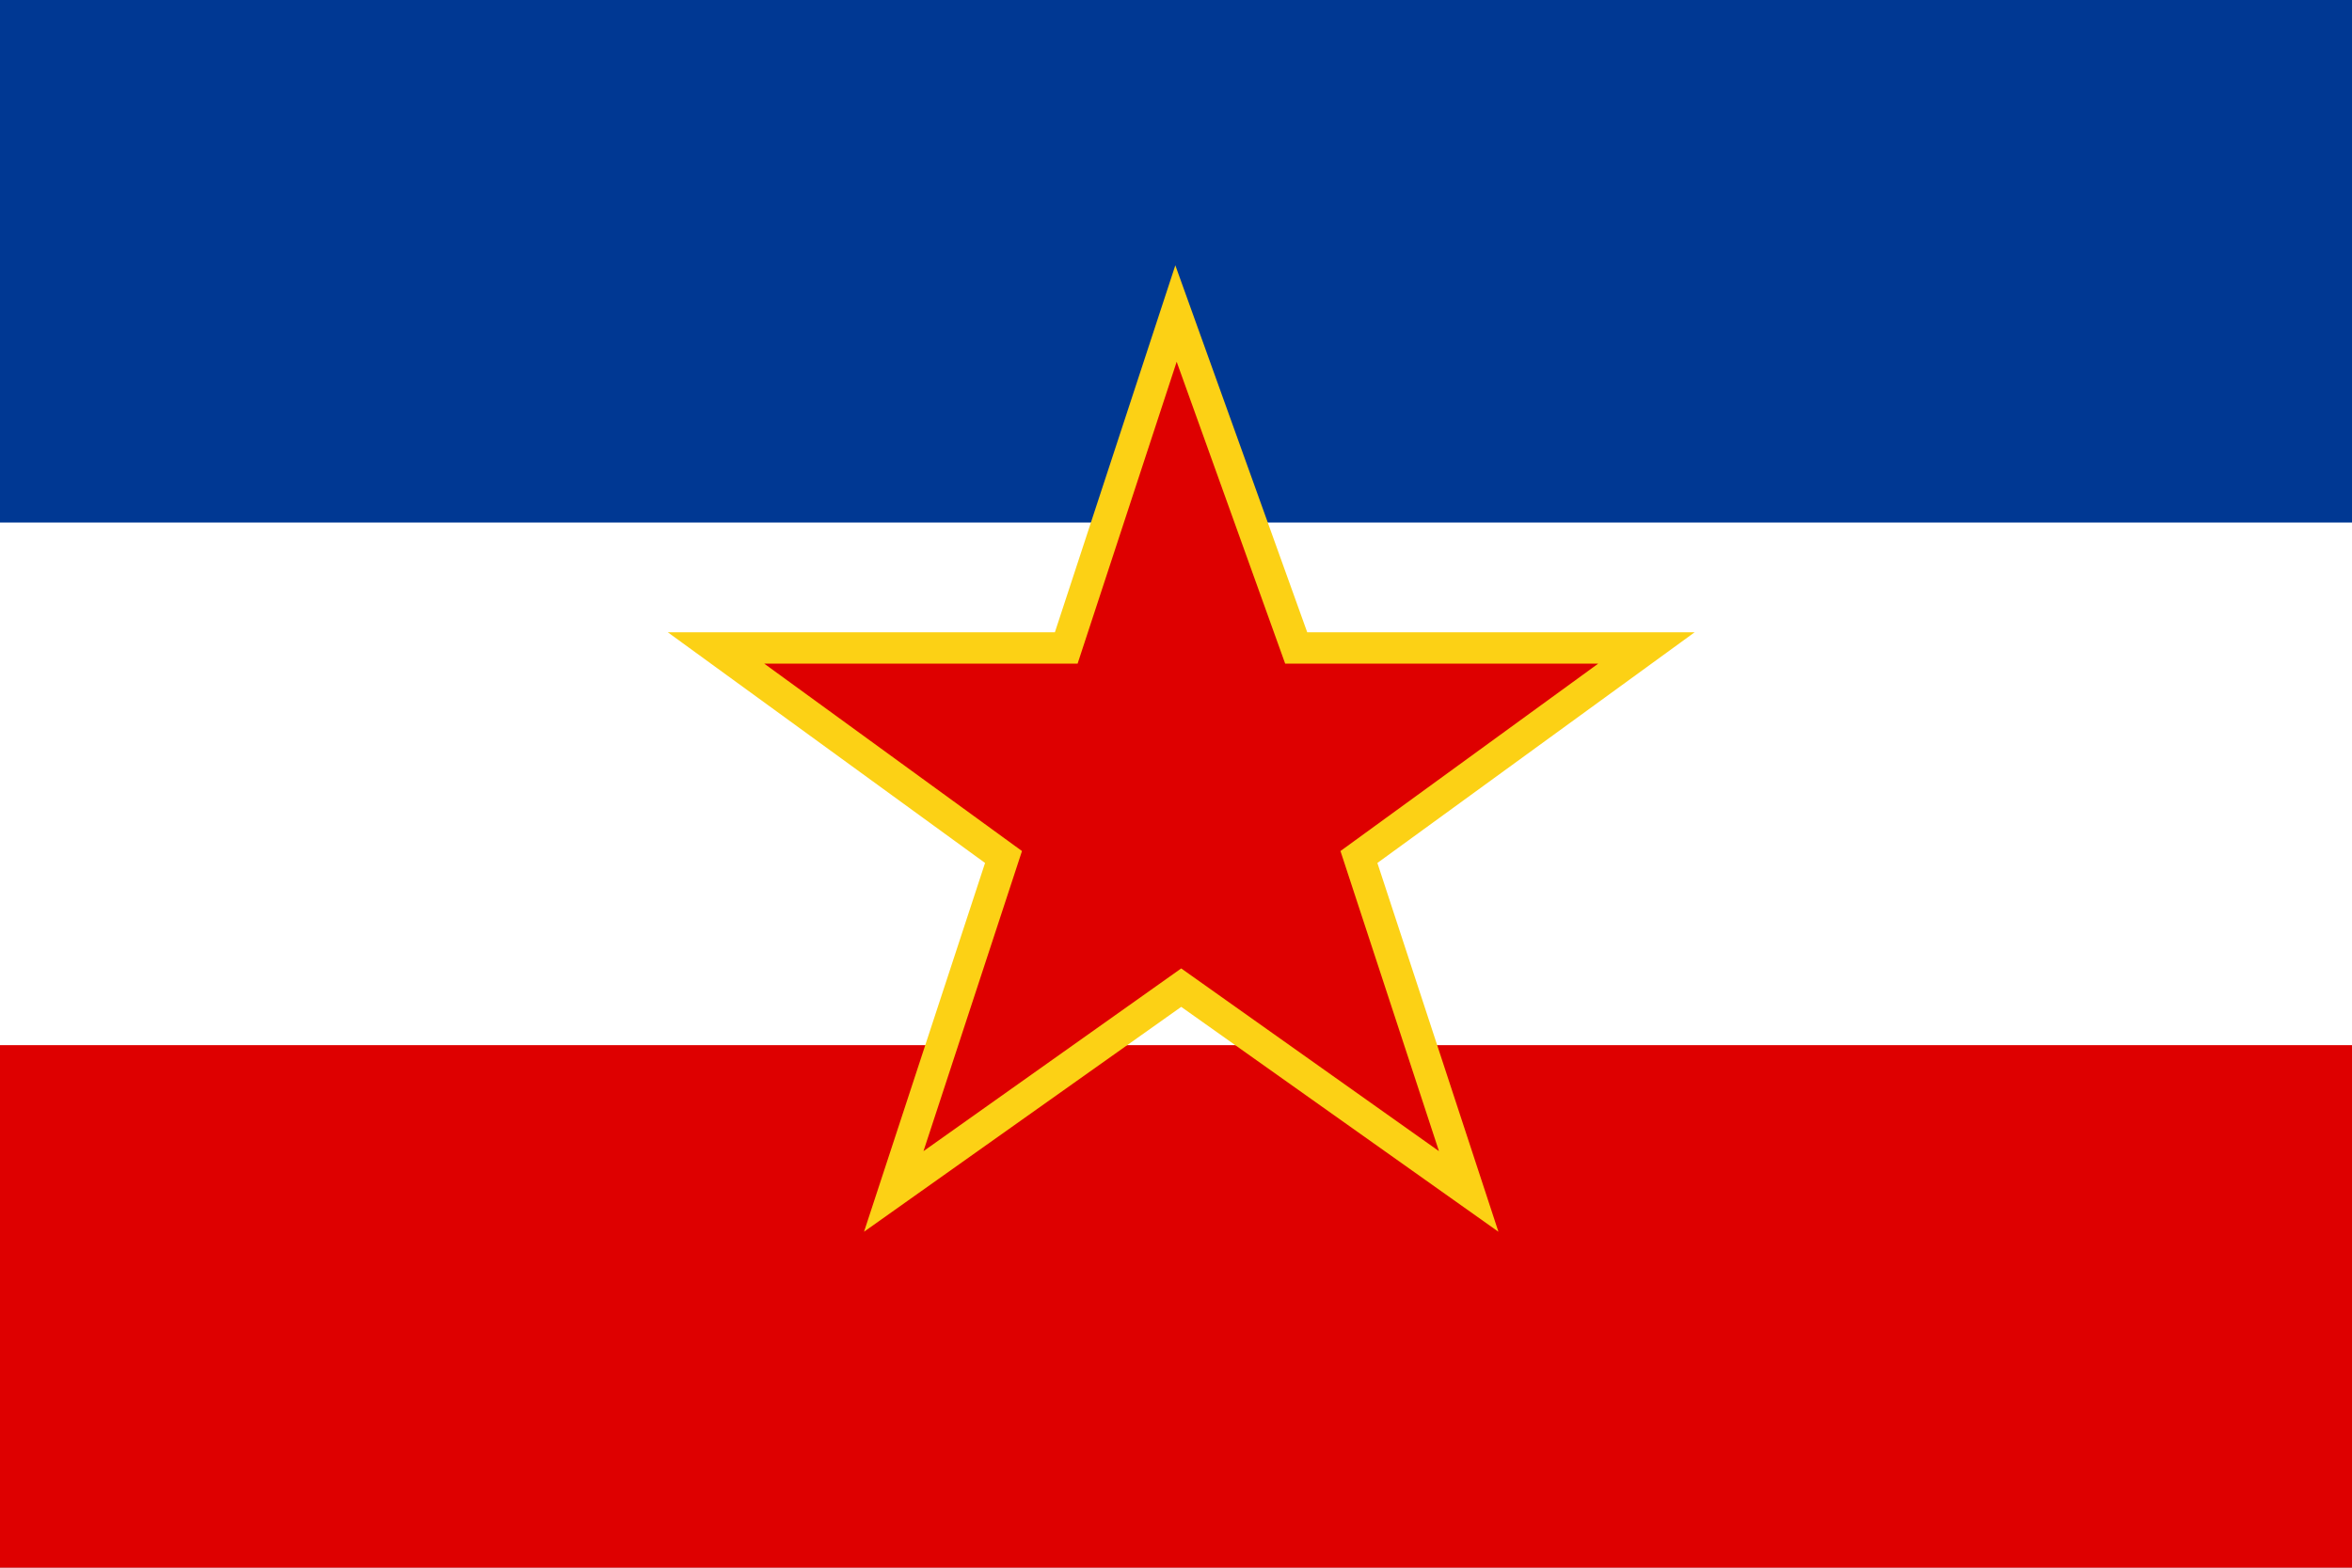
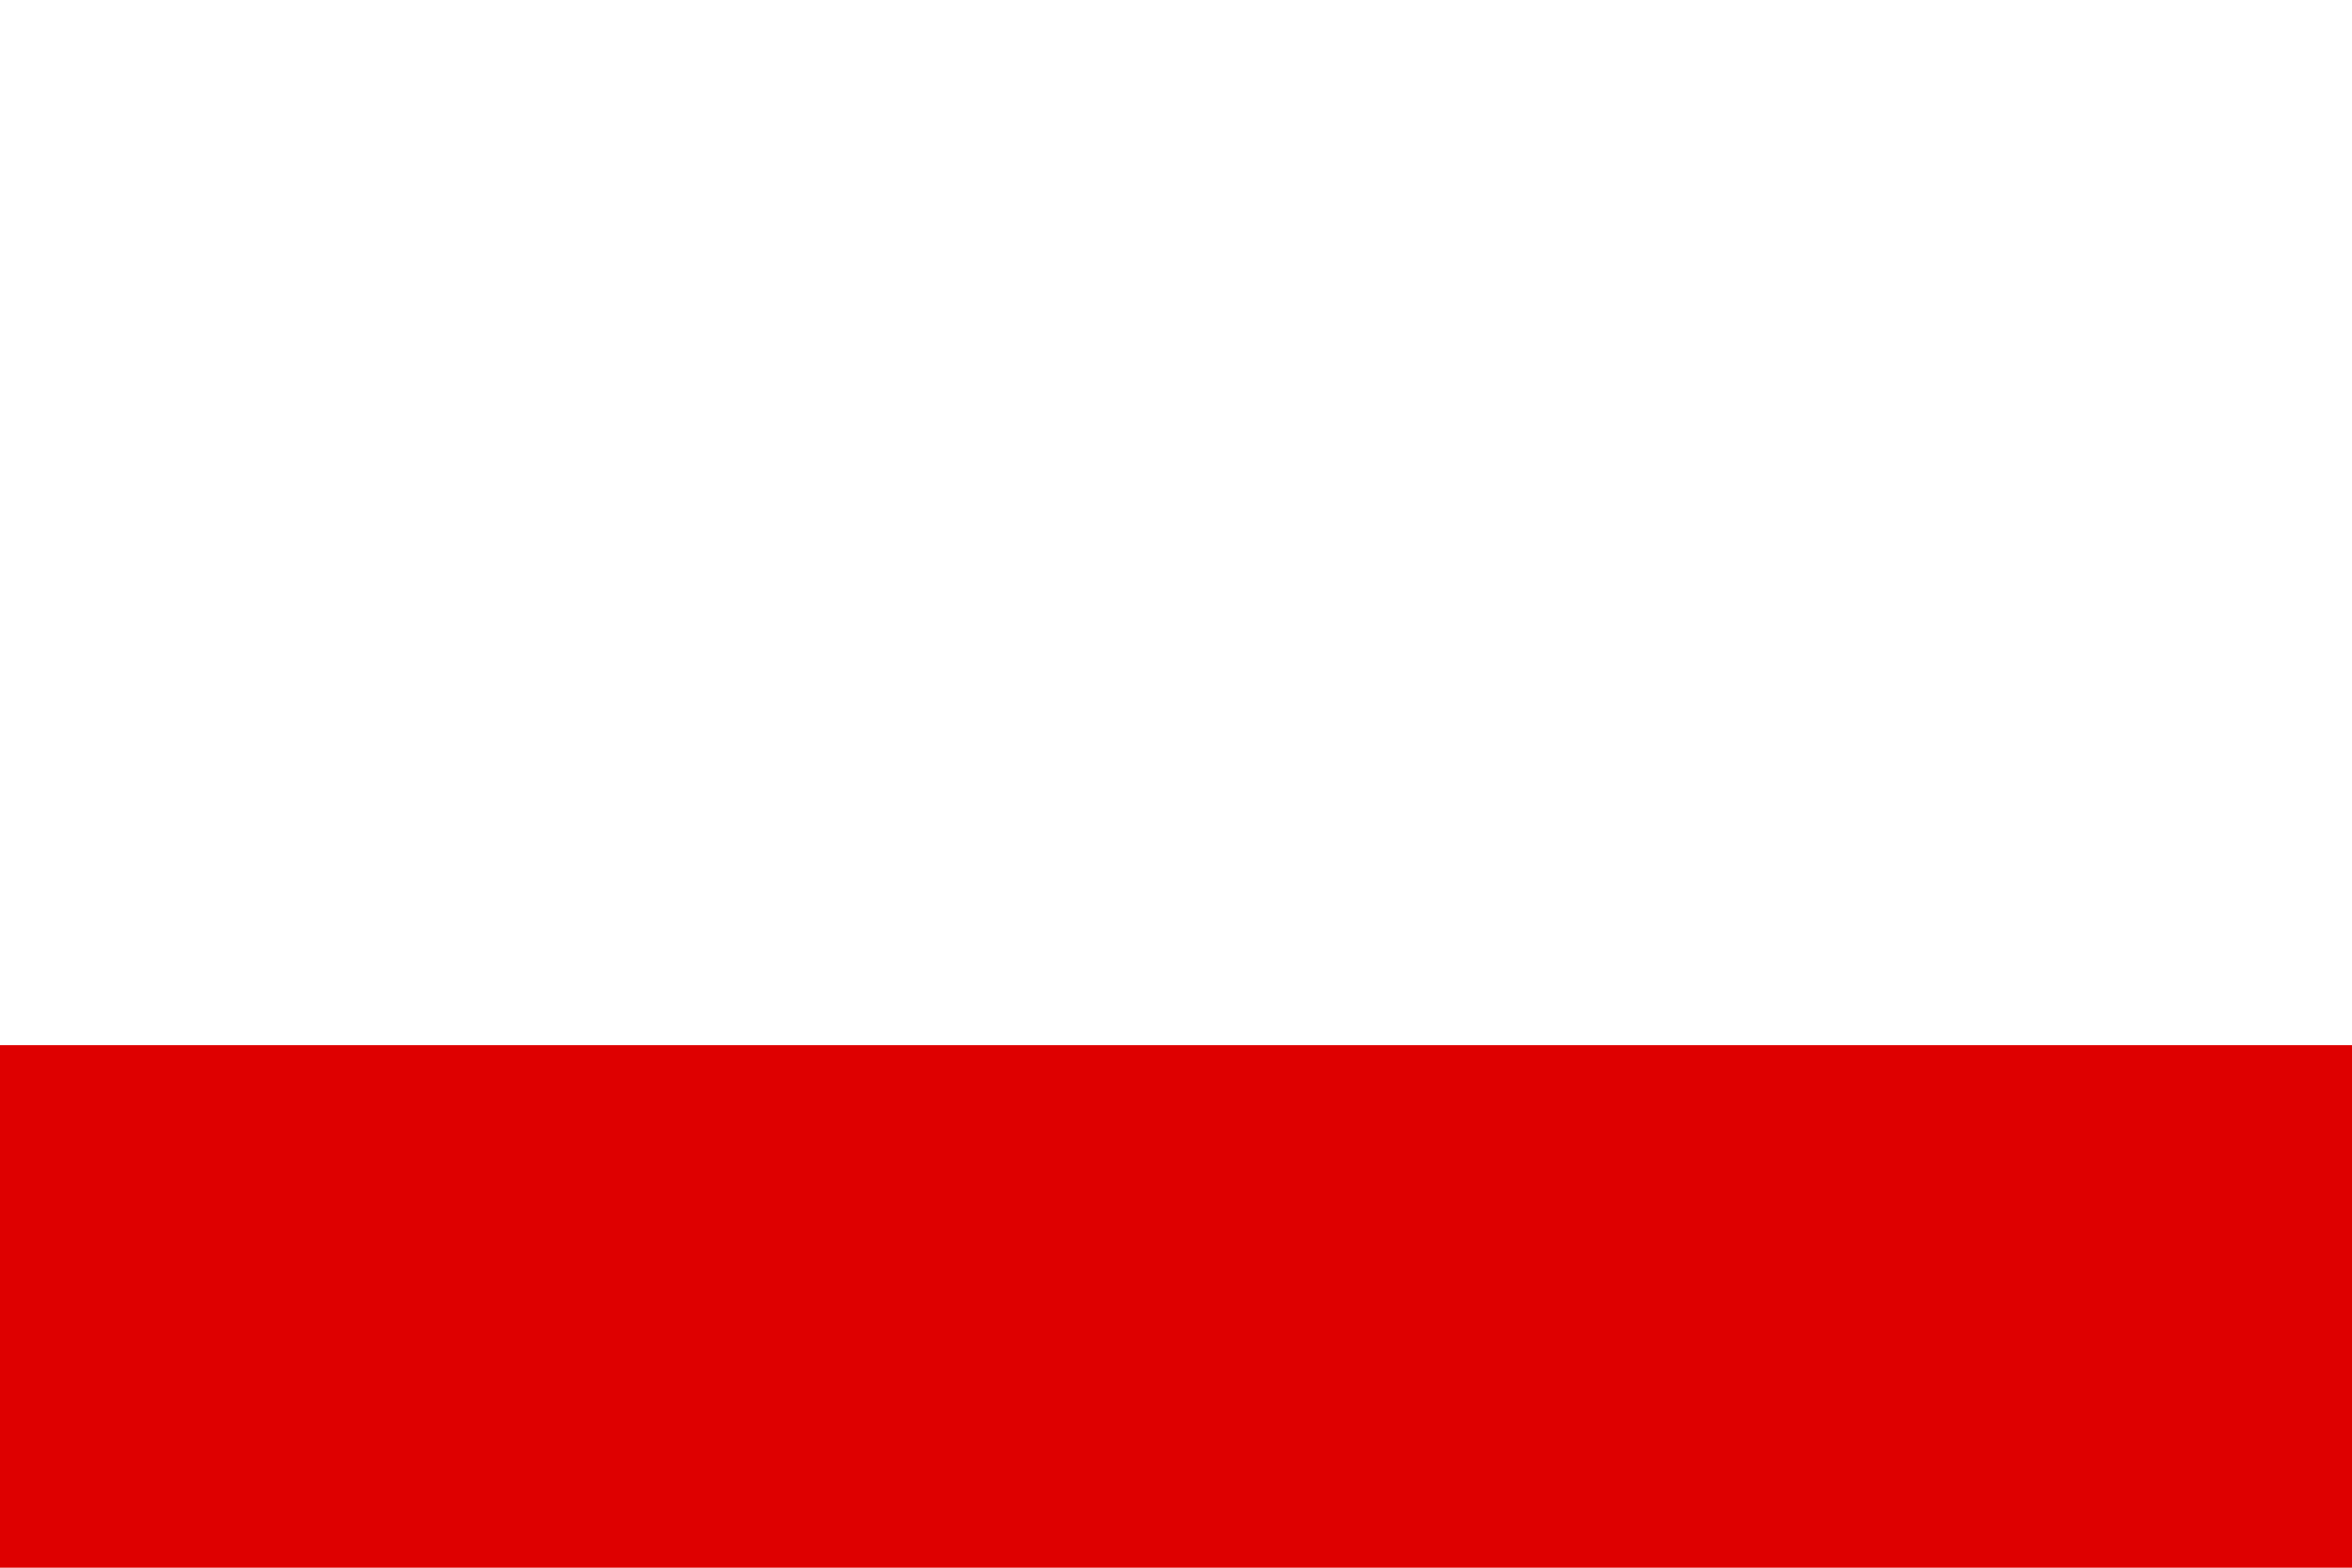
<svg xmlns="http://www.w3.org/2000/svg" version="1.1" width="450" height="300">
-   <rect width="450" height="300" x="0" y="0" style="fill:#003893" />
  <rect width="450" height="200" x="0" y="100" style="fill:#ffffff" />
  <rect width="450" height="100" x="0" y="200" style="fill:#de0000" />
-   <path d="m 225,60 -21,64 -67,0 55,40 -21,64 55,-39 55,39 -21,-64 55,-40 -67,0 z" style="fill:#de0000;stroke:#fcd115;stroke-width:6" />
</svg>